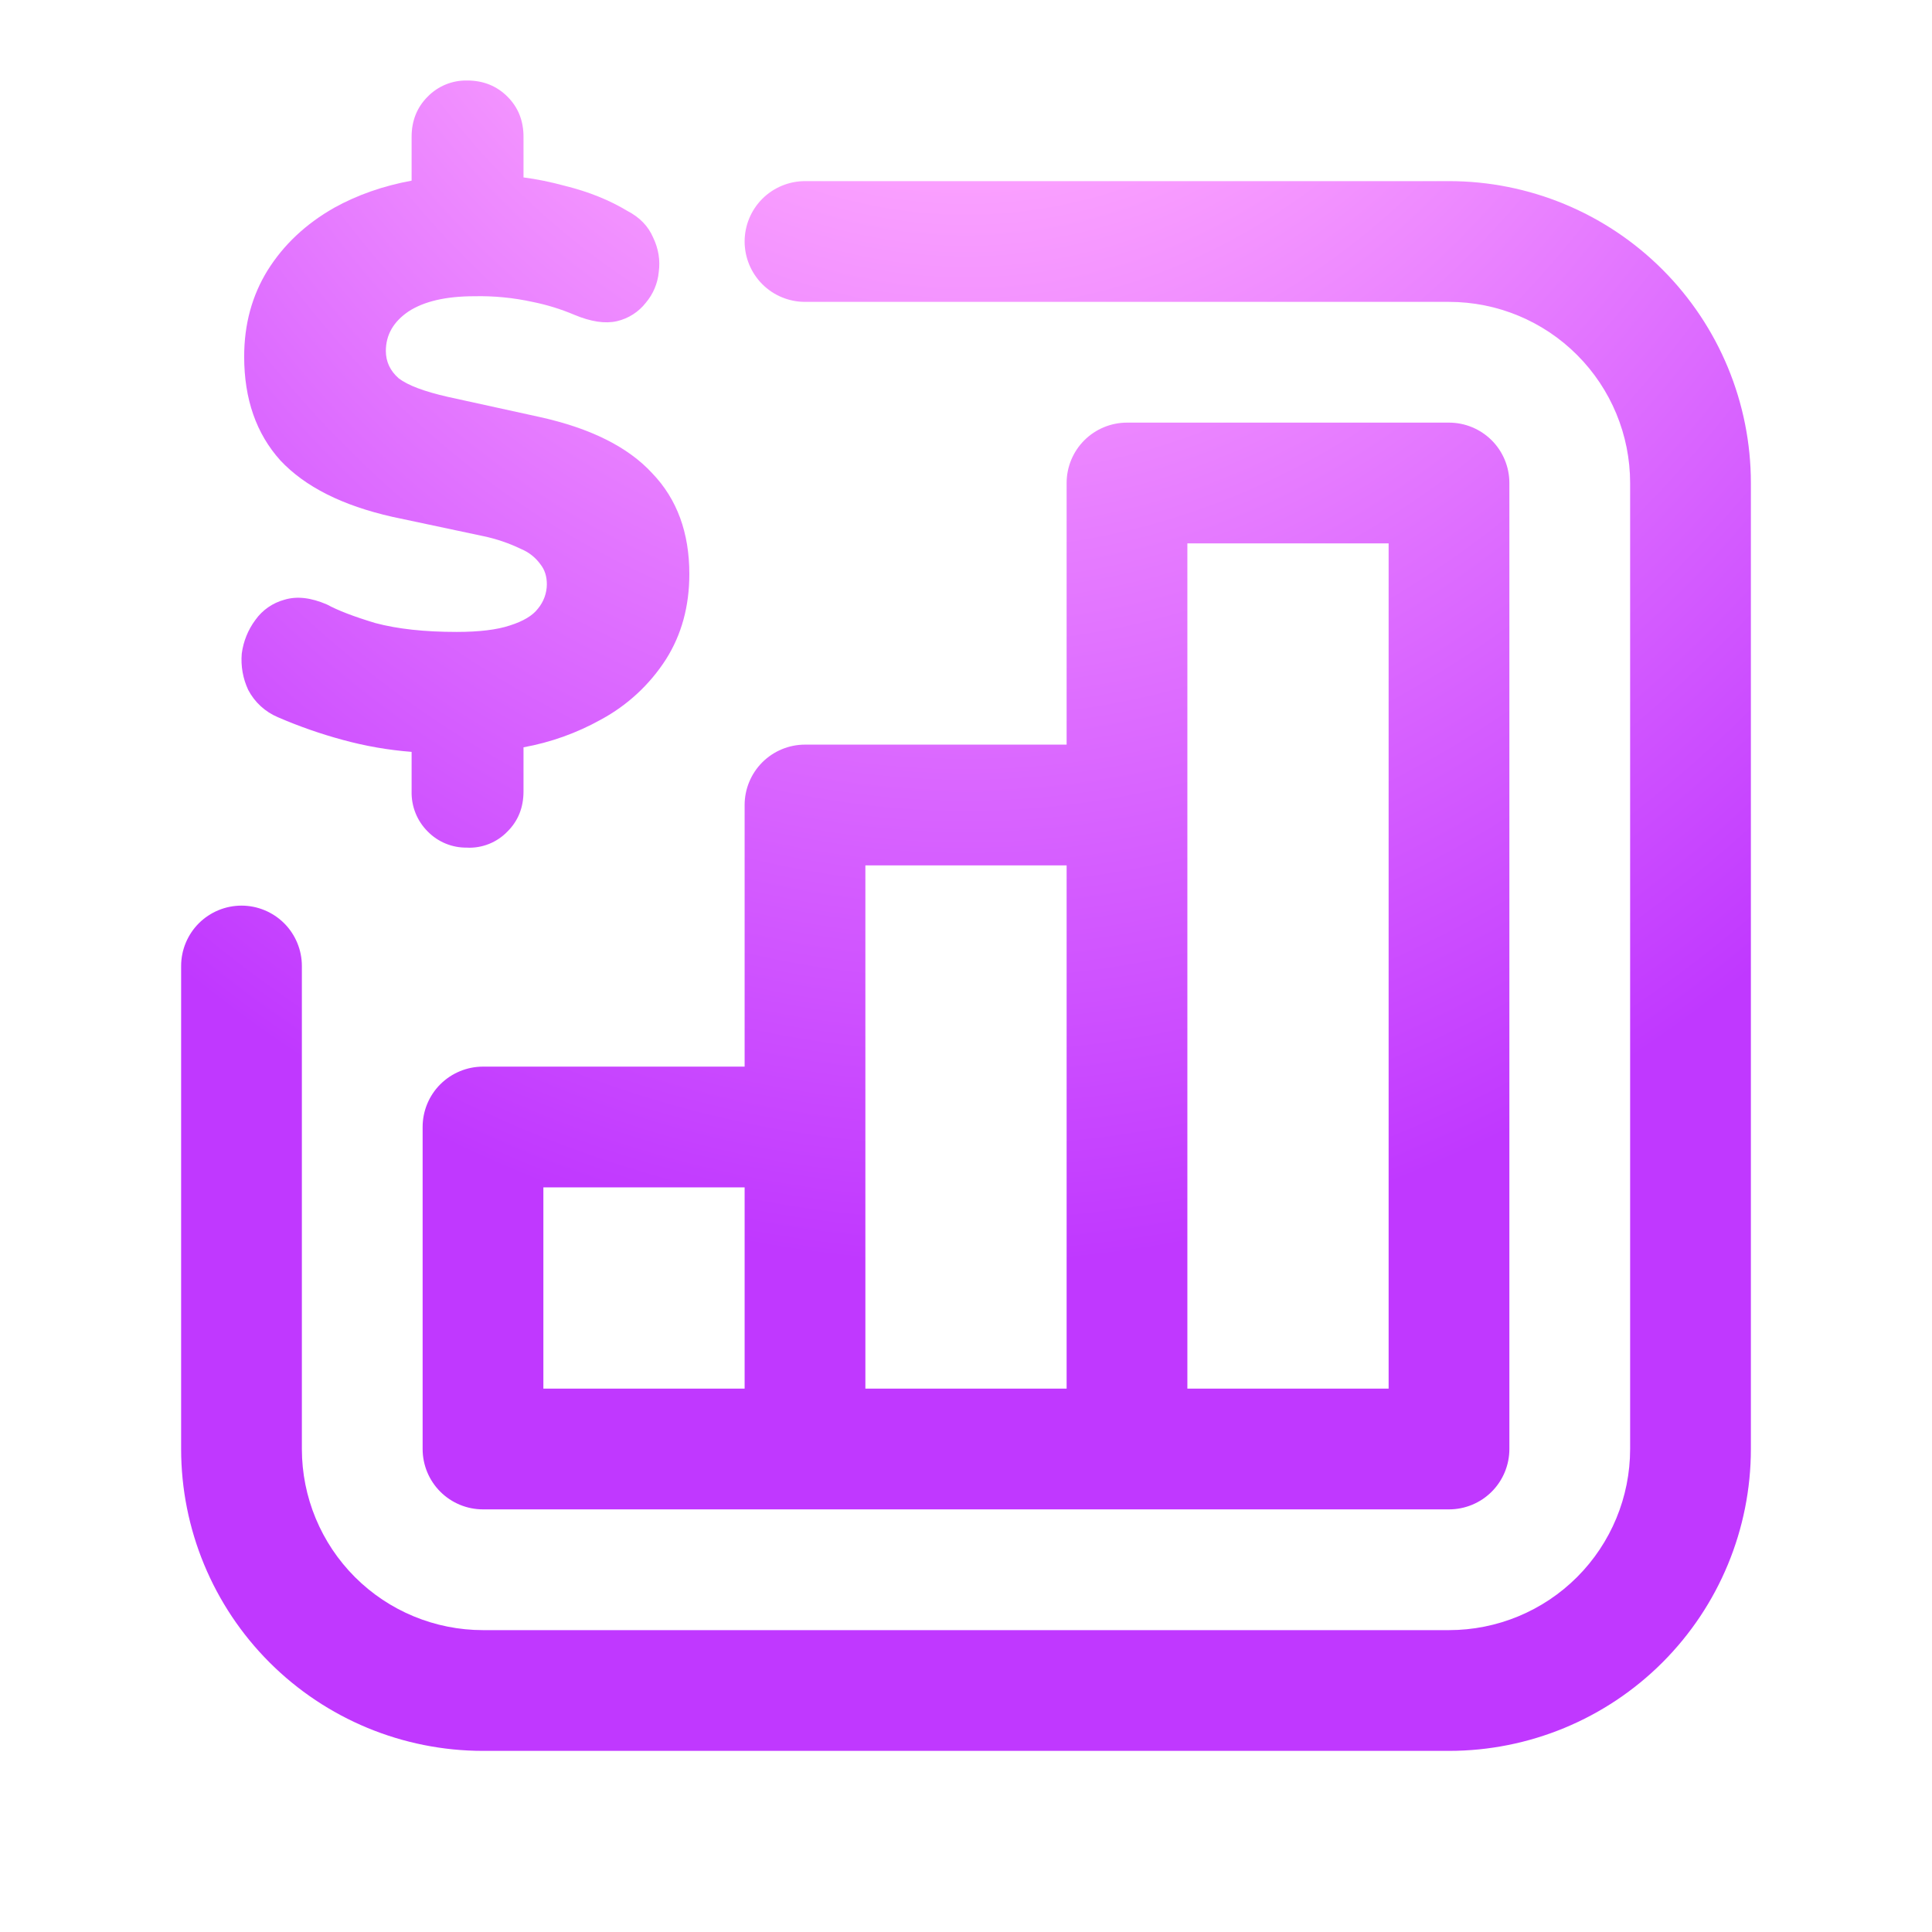
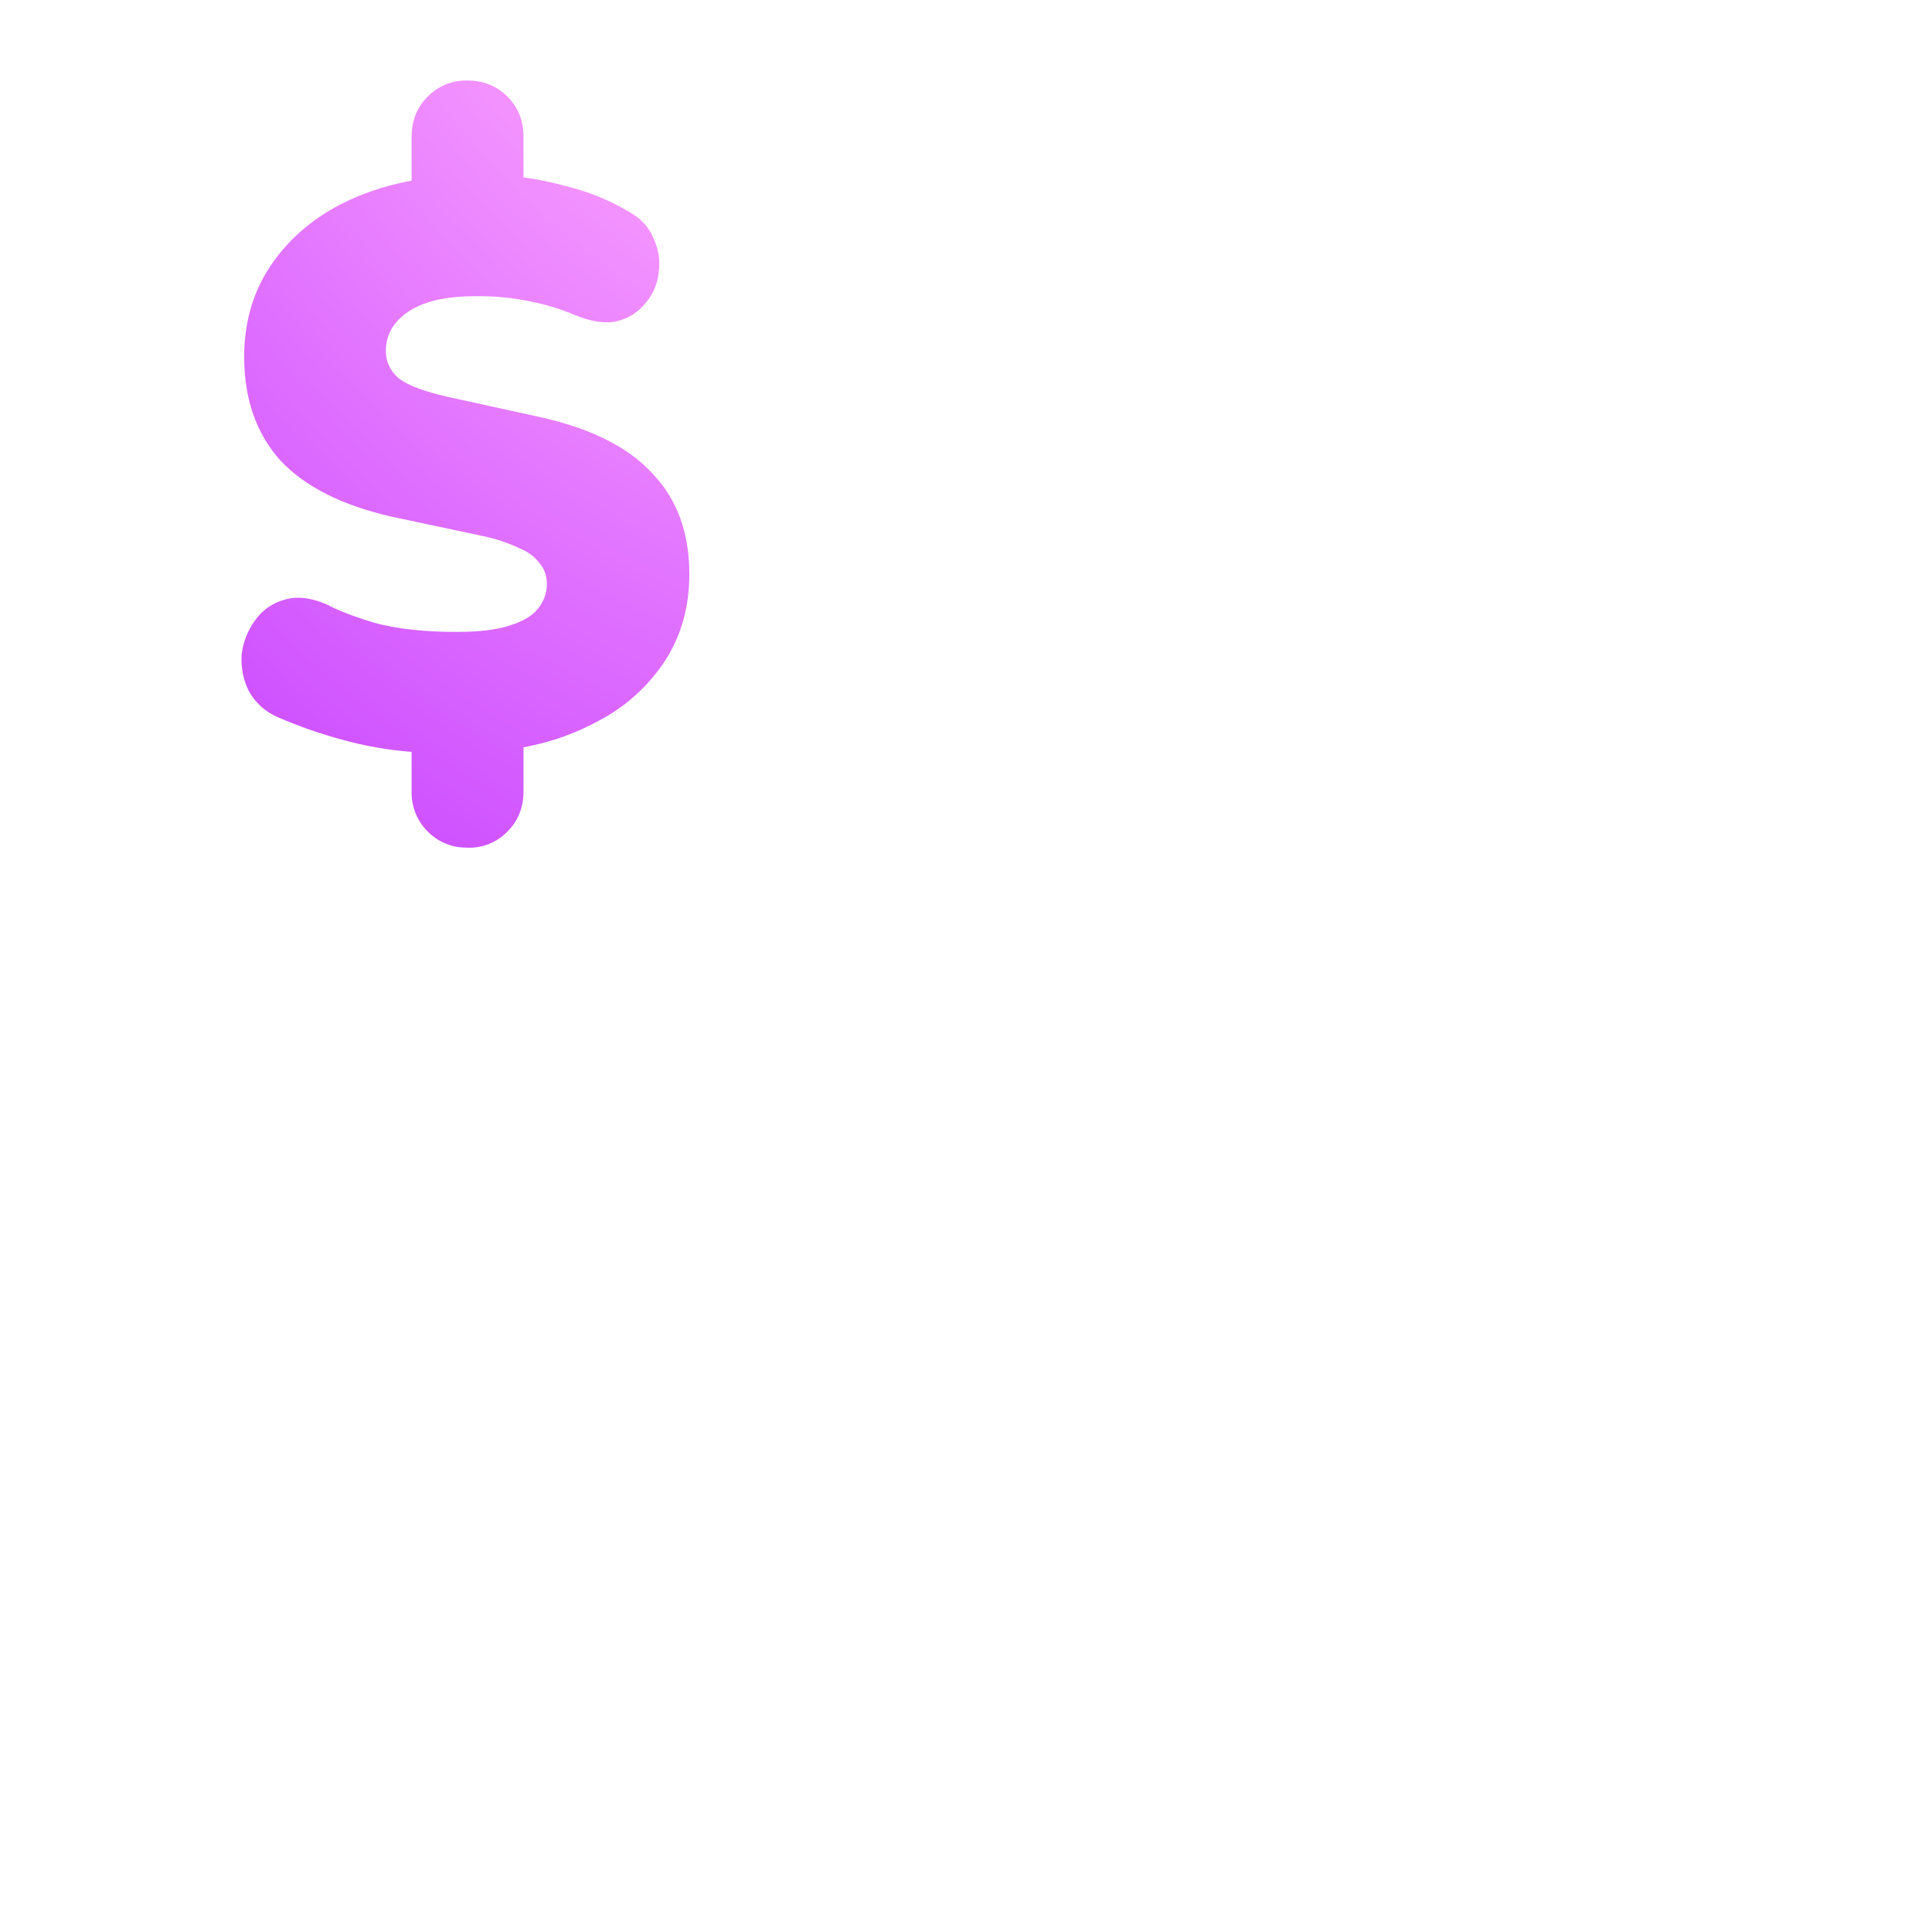
<svg xmlns="http://www.w3.org/2000/svg" width="60" height="60" viewBox="0 0 60 60" fill="none">
-   <path fill-rule="evenodd" clip-rule="evenodd" d="M45 9.375C46.492 9.375 47.923 9.968 48.977 11.023C50.032 12.078 50.625 13.508 50.625 15V45C50.625 46.492 50.032 47.923 48.977 48.978C47.923 50.032 46.492 50.625 45 50.625H15C13.508 50.625 12.077 50.032 11.023 48.978C9.968 47.923 9.375 46.492 9.375 45V30C9.375 29.503 9.177 29.026 8.826 28.674C8.474 28.323 7.997 28.125 7.5 28.125C7.003 28.125 6.526 28.323 6.174 28.674C5.823 29.026 5.625 29.503 5.625 30V45C5.625 47.486 6.613 49.871 8.371 51.629C10.129 53.387 12.514 54.375 15 54.375H45C47.486 54.375 49.871 53.387 51.629 51.629C53.387 49.871 54.375 47.486 54.375 45V15C54.375 12.514 53.387 10.129 51.629 8.371C49.871 6.613 47.486 5.625 45 5.625H25C24.503 5.625 24.026 5.823 23.674 6.174C23.323 6.526 23.125 7.003 23.125 7.5C23.125 7.997 23.323 8.474 23.674 8.826C24.026 9.178 24.503 9.375 25 9.375H45ZM35 13.125C34.503 13.125 34.026 13.323 33.674 13.674C33.322 14.026 33.125 14.503 33.125 15V23.125H25C24.503 23.125 24.026 23.323 23.674 23.674C23.323 24.026 23.125 24.503 23.125 25V33.125H15C14.503 33.125 14.026 33.323 13.674 33.674C13.322 34.026 13.125 34.503 13.125 35V45C13.125 45.497 13.322 45.974 13.674 46.326C14.026 46.678 14.503 46.875 15 46.875H45C45.497 46.875 45.974 46.678 46.326 46.326C46.678 45.974 46.875 45.497 46.875 45V15C46.875 14.503 46.678 14.026 46.326 13.674C45.974 13.323 45.497 13.125 45 13.125H35ZM26.875 26.875H33.125V43.125H26.875V26.875ZM43.125 43.125H36.875V16.875H43.125V43.125ZM23.125 36.875V43.125H16.875V36.875H23.125Z" fill="url(#paint0_radial_59_11095)" />
  <path fill-rule="evenodd" clip-rule="evenodd" d="M14.508 26.323C14.28 26.328 14.054 26.286 13.844 26.2C13.633 26.114 13.442 25.985 13.283 25.823C13.119 25.66 12.99 25.465 12.904 25.25C12.818 25.035 12.777 24.804 12.783 24.573V23.35C12.056 23.294 11.336 23.168 10.633 22.975C9.951 22.79 9.282 22.556 8.633 22.275C8.235 22.108 7.908 21.808 7.708 21.425C7.544 21.074 7.475 20.686 7.508 20.3C7.557 19.92 7.703 19.558 7.933 19.25C8.151 18.944 8.47 18.723 8.833 18.625C9.218 18.508 9.658 18.558 10.158 18.775C10.493 18.958 10.993 19.15 11.658 19.35C12.343 19.533 13.183 19.625 14.183 19.625C14.883 19.625 15.433 19.558 15.833 19.425C16.25 19.293 16.543 19.118 16.708 18.9C16.883 18.689 16.98 18.425 16.983 18.15C16.983 17.9 16.918 17.693 16.783 17.525C16.632 17.314 16.424 17.149 16.183 17.05C15.809 16.869 15.415 16.735 15.008 16.65L12.183 16.05C10.633 15.7 9.475 15.118 8.708 14.3C7.958 13.468 7.583 12.393 7.583 11.075C7.583 10.075 7.825 9.183 8.308 8.4C8.808 7.6 9.5 6.95 10.383 6.45C11.091 6.058 11.89 5.775 12.783 5.61V4.25C12.783 3.75 12.95 3.333 13.283 3C13.442 2.838 13.633 2.709 13.844 2.623C14.054 2.537 14.28 2.496 14.508 2.5C15.008 2.5 15.425 2.668 15.758 3C16.093 3.333 16.258 3.75 16.258 4.25V5.51C16.673 5.563 17.108 5.653 17.558 5.775C18.293 5.958 18.933 6.218 19.483 6.55C19.868 6.75 20.133 7.025 20.283 7.375C20.451 7.725 20.508 8.083 20.458 8.45C20.425 8.8 20.285 9.132 20.058 9.4C19.833 9.689 19.515 9.892 19.158 9.975C18.793 10.058 18.351 9.993 17.833 9.775C17.415 9.598 16.979 9.464 16.533 9.375C15.942 9.246 15.338 9.187 14.733 9.2C13.851 9.2 13.168 9.358 12.683 9.675C12.218 9.993 11.983 10.4 11.983 10.9C11.983 11.233 12.118 11.518 12.383 11.75C12.668 11.968 13.175 12.158 13.908 12.325L16.758 12.95C18.343 13.3 19.508 13.883 20.258 14.7C21.026 15.5 21.408 16.543 21.408 17.825C21.408 18.825 21.168 19.708 20.683 20.475C20.178 21.262 19.481 21.907 18.658 22.35C17.911 22.766 17.1 23.056 16.258 23.208V24.575C16.258 25.075 16.093 25.493 15.758 25.825C15.597 25.992 15.402 26.123 15.187 26.209C14.971 26.295 14.74 26.335 14.508 26.325V26.323Z" fill="url(#paint1_radial_59_11095)" />
  <defs>
    <radialGradient id="paint0_radial_59_11095" cx="0" cy="0" r="1" gradientUnits="userSpaceOnUse" gradientTransform="translate(30 -16.54) rotate(90) scale(57.826 45.943)">
      <stop stop-color="#FFBCBC" />
      <stop offset="0.34" stop-color="#FFA8FF" />
      <stop offset="0.965" stop-color="#C038FF" />
    </radialGradient>
    <radialGradient id="paint1_radial_59_11095" cx="0" cy="0" r="1" gradientUnits="userSpaceOnUse" gradientTransform="translate(30 -16.54) rotate(90) scale(57.826 45.943)">
      <stop stop-color="#FFBCBC" />
      <stop offset="0.34" stop-color="#FFA8FF" />
      <stop offset="0.965" stop-color="#C038FF" />
    </radialGradient>
  </defs>
</svg>